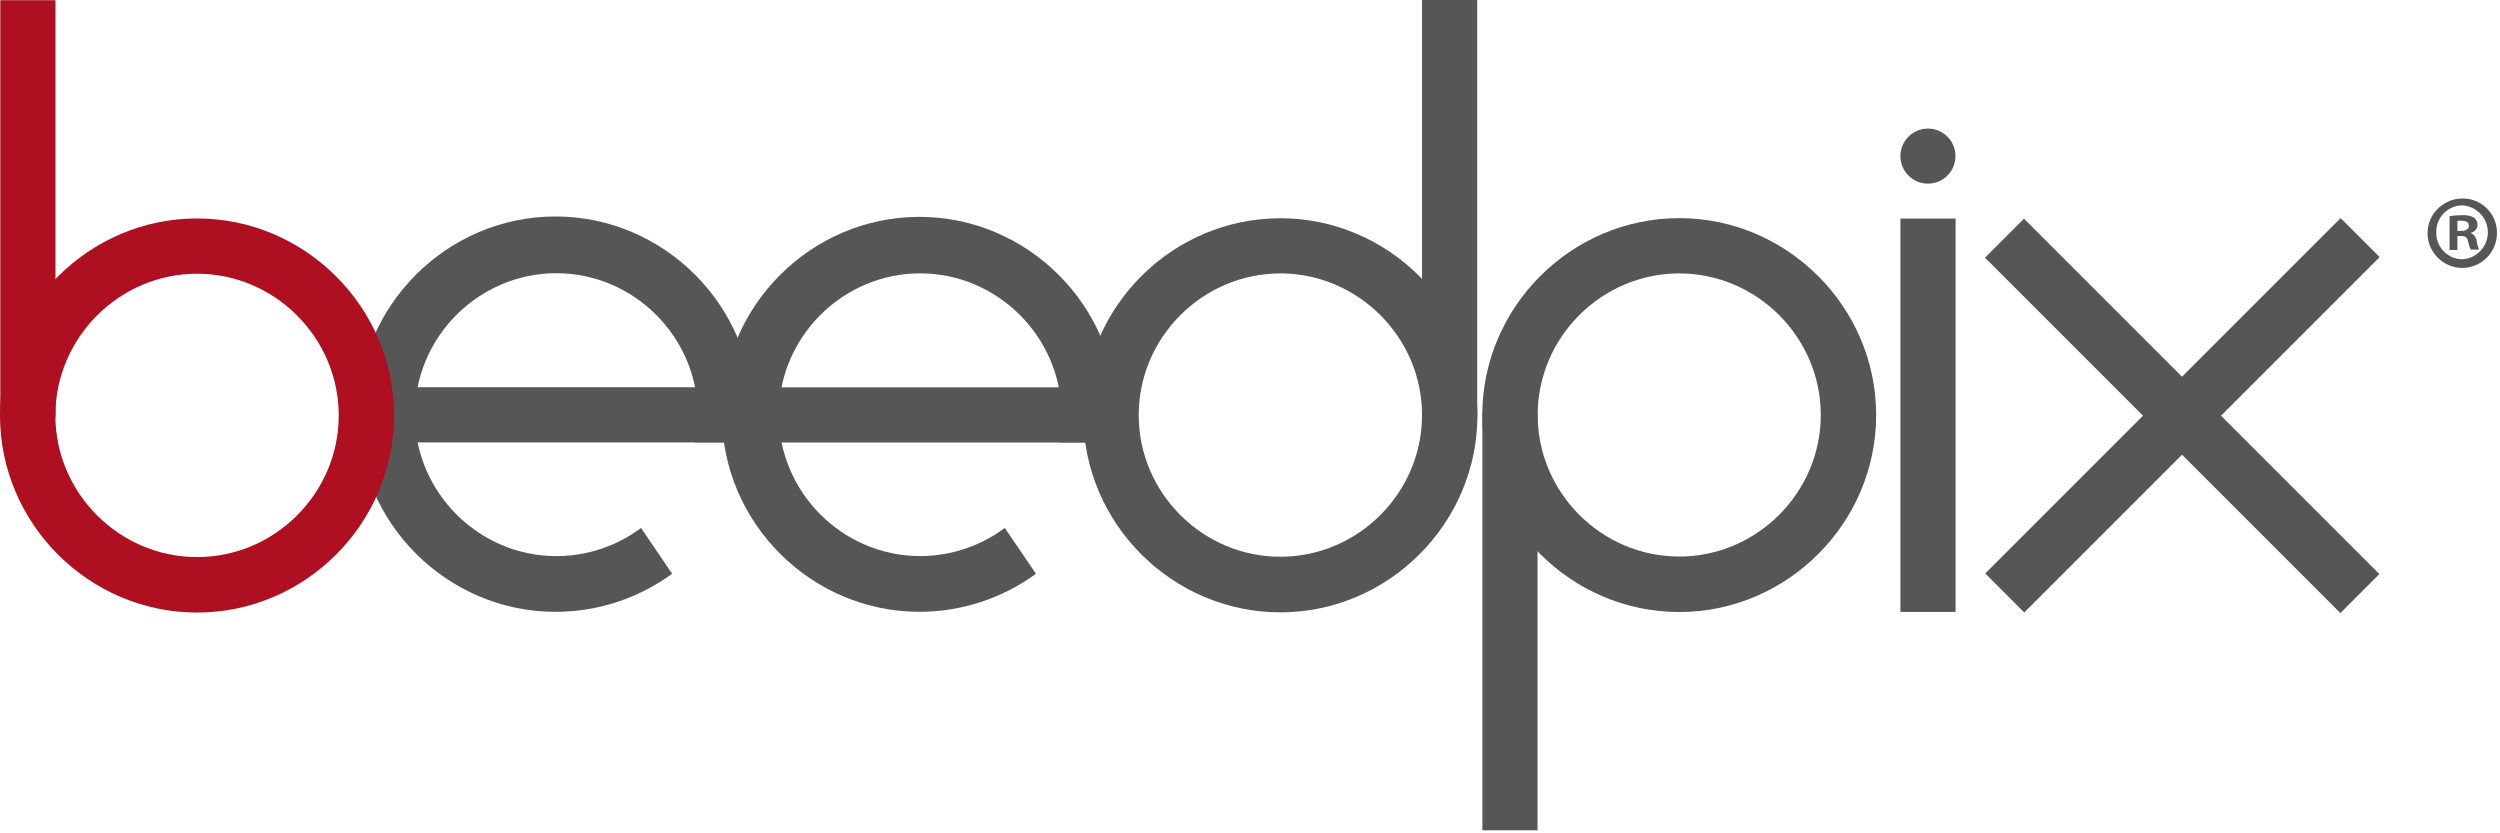
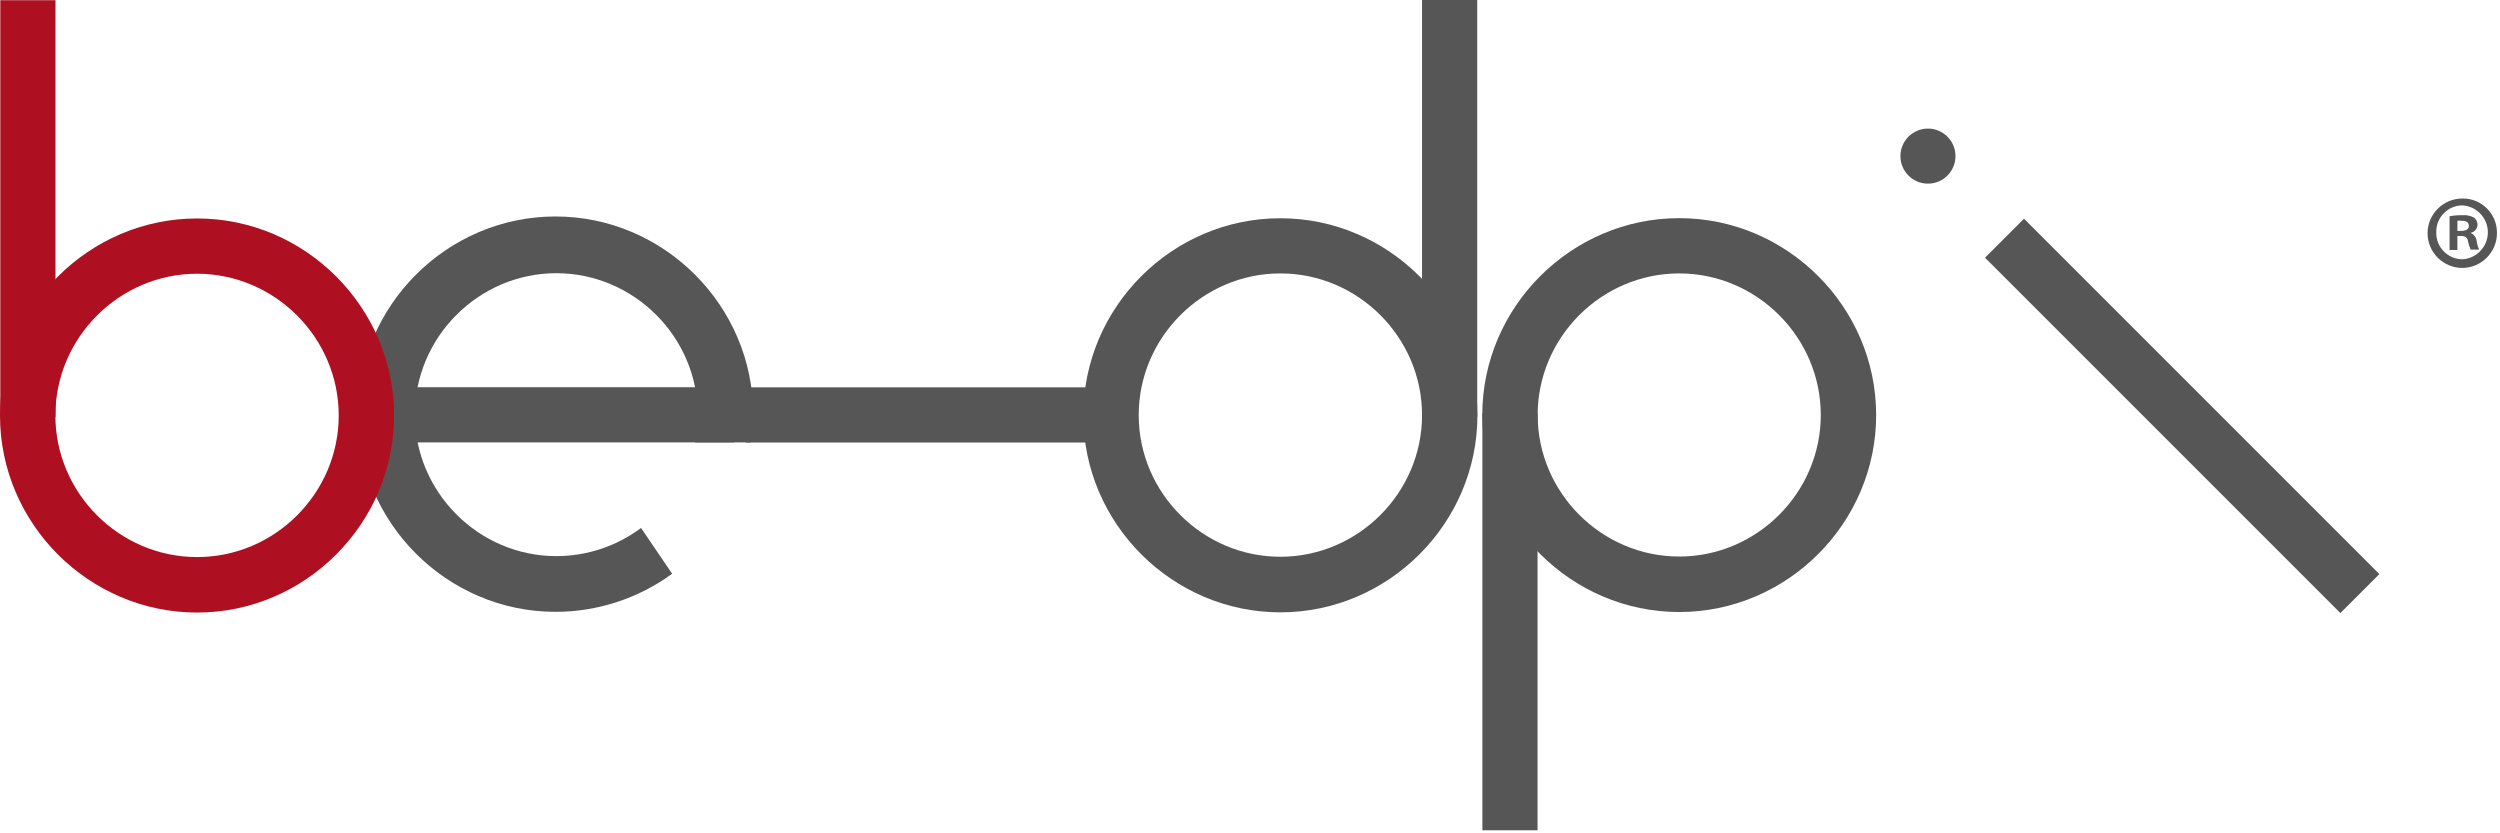
<svg xmlns="http://www.w3.org/2000/svg" width="100%" height="100%" viewBox="0 0 237 79" version="1.1" xml:space="preserve" style="fill-rule:evenodd;clip-rule:evenodd;stroke-linejoin:round;stroke-miterlimit:2;">
  <g transform="matrix(1,0,0,1,-22.97,-102.38)">
    <g transform="matrix(-3.82857e-16,-1,1,-3.82857e-16,-65.82,217.59)">
      <rect x="73.27" y="125" width="5.23" height="33.4" style="fill:rgb(87,86,86);" />
    </g>
    <path d="M83.74,152.43C81.422,154.163 78.604,155.1 75.71,155.1C68.354,155.1 62.3,149.047 62.3,141.69C62.3,134.333 68.354,128.28 75.71,128.28C83.067,128.28 89.12,134.333 89.12,141.69C89.12,141.697 89.12,141.703 89.12,141.71C89.115,142.586 89.028,143.46 88.86,144.32L94.16,144.32C94.29,143.456 94.36,142.584 94.37,141.71C94.37,141.687 94.37,141.664 94.37,141.642C94.37,131.361 85.911,122.902 75.63,122.902C65.35,122.902 56.89,131.361 56.89,141.642C56.89,151.922 65.35,160.382 75.63,160.382C79.606,160.382 83.48,159.116 86.69,156.77L83.74,152.43Z" style="fill:rgb(87,86,86);fill-rule:nonzero;" />
    <g transform="matrix(-3.82857e-16,-1,1,-3.82857e-16,-31.34,252.08)">
      <rect x="107.75" y="125" width="5.23" height="33.4" style="fill:rgb(87,86,86);" />
    </g>
-     <path d="M118.22,152.43C115.904,154.16 113.09,155.095 110.2,155.095C102.849,155.095 96.8,149.046 96.8,141.695C96.8,134.344 102.849,128.295 110.2,128.295C117.551,128.295 123.6,134.344 123.6,141.695C123.6,142.577 123.513,143.456 123.34,144.32L128.65,144.32C128.777,143.456 128.844,142.584 128.85,141.71C128.85,141.693 128.85,141.676 128.85,141.659C128.85,131.39 120.4,122.939 110.13,122.939C99.861,122.939 91.41,131.39 91.41,141.659C91.41,151.929 99.861,160.379 110.13,160.379C114.102,160.379 117.974,159.115 121.18,156.77C120.19,155.33 119.21,153.88 118.22,152.43Z" style="fill:rgb(87,86,86);fill-rule:nonzero;" />
    <path d="M125.67,141.74L125.67,141.75C125.67,151.998 134.102,160.43 144.35,160.43C154.598,160.43 163.03,151.998 163.03,141.75C163.03,131.502 154.598,123.07 144.35,123.07C144.347,123.07 144.343,123.07 144.34,123.07C134.098,123.07 125.67,131.498 125.67,141.74ZM130.92,141.74L130.92,141.73C130.92,134.363 136.983,128.3 144.35,128.3C151.717,128.3 157.78,134.363 157.78,141.73C157.78,149.097 151.717,155.16 144.35,155.16C144.347,155.16 144.343,155.16 144.34,155.16C136.978,155.16 130.92,149.102 130.92,141.74Z" style="fill:rgb(87,86,86);fill-rule:nonzero;" />
    <g transform="matrix(-1,7.65714e-16,-7.65714e-16,-1,320.78,244.28)">
      <rect x="157.77" y="102.38" width="5.23" height="39.52" style="fill:rgb(87,86,86);" />
    </g>
    <path d="M200.83,141.72C200.825,131.482 192.398,123.06 182.16,123.06C171.918,123.06 163.49,131.488 163.49,141.73C163.49,151.972 171.918,160.4 182.16,160.4L182.16,160.4C192.402,160.4 200.83,151.972 200.83,141.73C200.83,141.727 200.83,141.723 200.83,141.72ZM195.58,141.72C195.58,149.082 189.522,155.14 182.16,155.14C174.798,155.14 168.74,149.082 168.74,141.72C168.74,134.358 174.798,128.3 182.16,128.3C189.522,128.3 195.58,134.358 195.58,141.72Z" style="fill:rgb(87,86,86);fill-rule:nonzero;" />
    <rect x="163.5" y="141.57" width="5.23" height="39.52" style="fill:rgb(87,86,86);" />
    <g transform="matrix(-1,7.65714e-16,-7.65714e-16,-1,411.48,283.5)">
-       <rect x="203.12" y="123.11" width="5.23" height="37.29" style="fill:rgb(87,86,86);" />
-     </g>
+       </g>
    <circle cx="205.74" cy="117.18" r="2.61" style="fill:rgb(87,86,86);" />
    <g transform="matrix(0.707,0.707,-0.707,0.707,167.59,-121.02)">
-       <rect x="227.26" y="117.97" width="5.23" height="47.65" style="fill:rgb(87,86,86);" />
-     </g>
+       </g>
    <g transform="matrix(0.707,-0.707,0.707,0.707,-32.93,204.08)">
      <rect x="227.26" y="117.97" width="5.23" height="47.65" style="fill:rgb(87,86,86);" />
    </g>
    <path d="M41.66,123.09C41.657,123.09 41.653,123.09 41.65,123.09C31.402,123.09 22.97,131.522 22.97,141.77C22.97,152.018 31.402,160.45 41.65,160.45C51.898,160.45 60.33,152.018 60.33,141.77C60.33,141.767 60.33,141.763 60.33,141.76C60.33,131.518 51.902,123.09 41.66,123.09ZM41.66,155.19L41.65,155.19C34.283,155.19 28.22,149.127 28.22,141.76C28.22,134.393 34.283,128.33 41.65,128.33C49.017,128.33 55.08,134.393 55.08,141.76C55.08,141.763 55.08,141.767 55.08,141.77C55.08,149.132 49.022,155.19 41.66,155.19Z" style="fill:rgb(174,16,34);fill-rule:nonzero;" />
    <rect x="23" y="102.4" width="5.23" height="39.52" style="fill:rgb(174,16,34);" />
    <path d="M259.68,124.4C259.681,124.43 259.681,124.46 259.681,124.49C259.681,126.295 258.196,127.78 256.391,127.78C254.586,127.78 253.101,126.295 253.101,124.49C253.101,122.685 254.586,121.2 256.391,121.2C256.394,121.2 256.397,121.2 256.4,121.2C256.423,121.199 256.447,121.199 256.47,121.199C258.227,121.199 259.675,122.643 259.68,124.4ZM253.93,124.4C253.929,124.427 253.929,124.453 253.929,124.48C253.929,125.841 255.048,126.96 256.409,126.96C256.412,126.96 256.416,126.96 256.42,126.96C257.761,126.876 258.82,125.749 258.82,124.405C258.82,123.061 257.761,121.934 256.42,121.85C256.416,121.85 256.413,121.85 256.409,121.85C255.049,121.85 253.929,122.969 253.929,124.33C253.929,124.353 253.929,124.377 253.93,124.4ZM255.93,126.08L255.19,126.08L255.19,122.88C255.592,122.807 256.001,122.773 256.41,122.78C256.799,122.749 257.188,122.833 257.53,123.02C257.733,123.195 257.847,123.452 257.84,123.72C257.81,124.089 257.534,124.394 257.17,124.46C257.497,124.589 257.725,124.891 257.76,125.24C257.797,125.517 257.874,125.786 257.99,126.04L257.19,126.04C257.074,125.792 256.99,125.53 256.94,125.26C256.88,124.91 256.69,124.75 256.28,124.75L255.93,124.75L255.93,126.08ZM255.93,124.27L256.28,124.27C256.69,124.27 257.02,124.13 257.02,123.8C257.02,123.47 256.8,123.31 256.34,123.31C256.204,123.293 256.066,123.293 255.93,123.31L255.93,124.27Z" style="fill:rgb(87,86,86);fill-rule:nonzero;" />
  </g>
</svg>